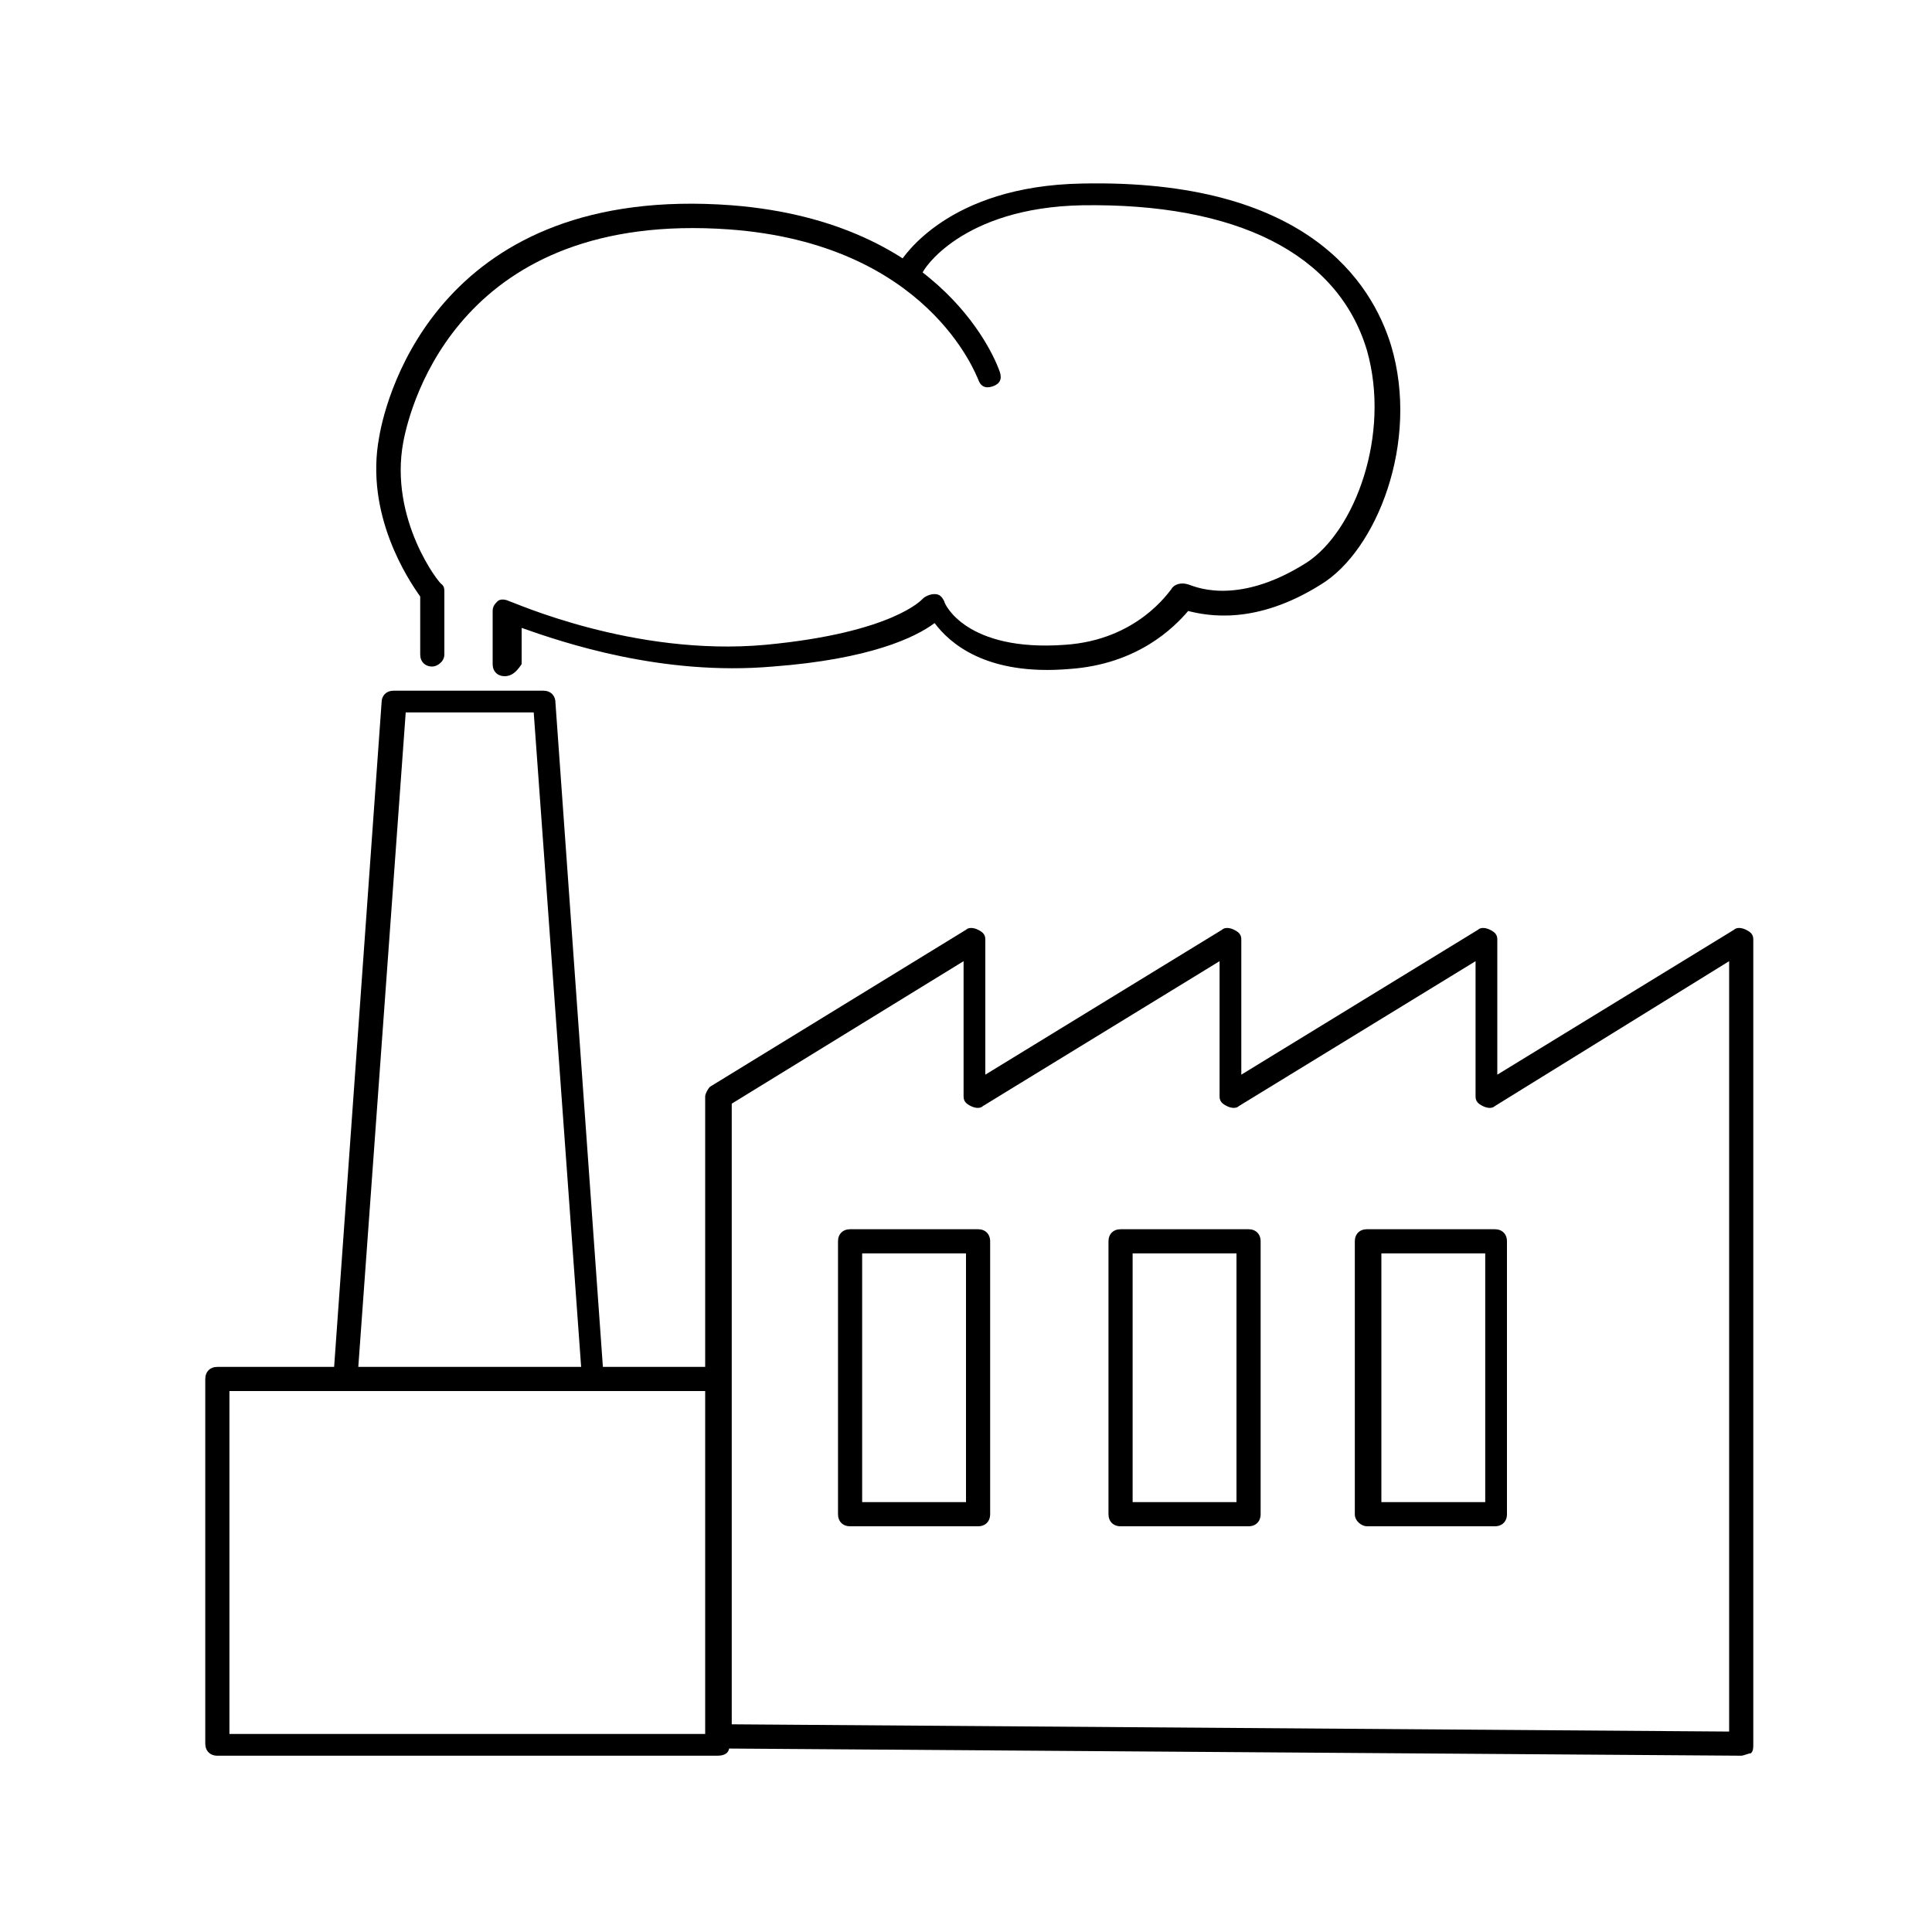
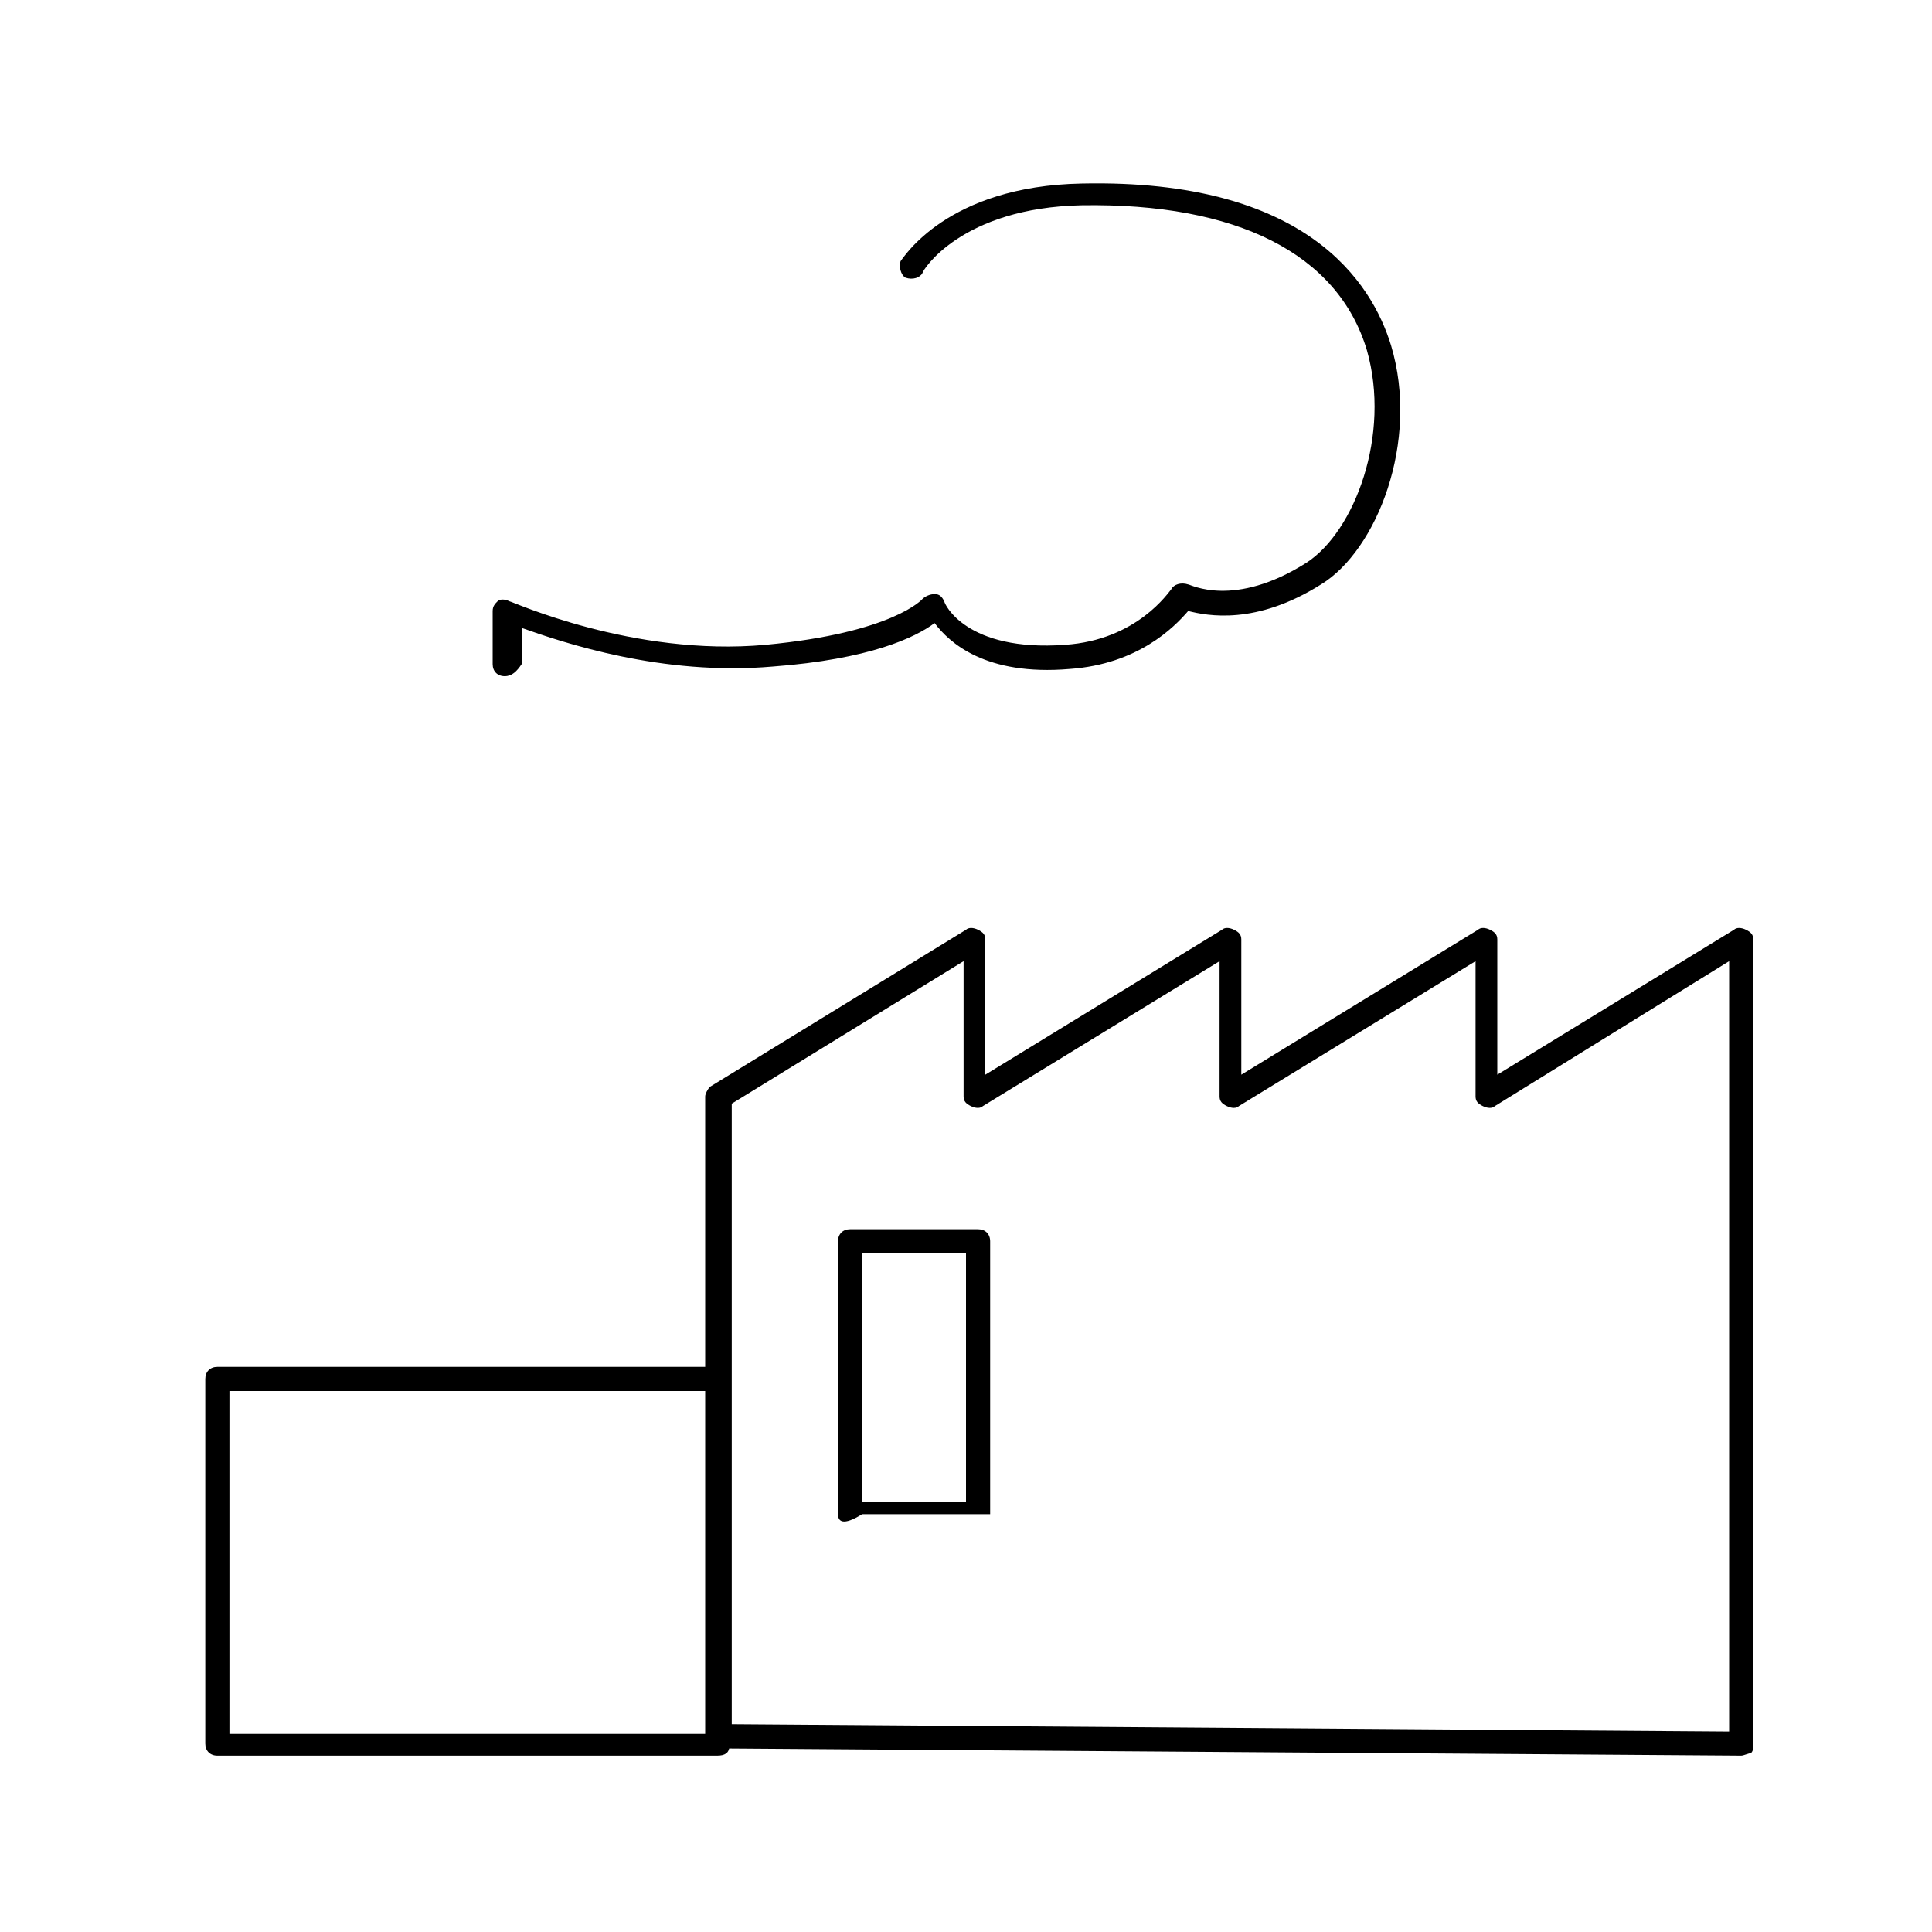
<svg xmlns="http://www.w3.org/2000/svg" version="1.1" id="レイヤー_1" x="0px" y="0px" viewBox="0 0 80 80" style="enable-background:new 0 0 80 80;" xml:space="preserve">
  <path d="M72.1,72.7l-42.4-0.3c-0.3,0-0.5-0.2-0.5-0.5V45.4c0-0.1,0.1-0.3,0.2-0.4L40,38.5c0.1-0.1,0.3-0.1,0.5,0s0.3,0.2,0.3,0.4  v5.6l9.8-6c0.1-0.1,0.3-0.1,0.5,0s0.3,0.2,0.3,0.4v5.6l9.8-6c0.1-0.1,0.3-0.1,0.5,0s0.3,0.2,0.3,0.4v5.6l9.8-6  c0.1-0.1,0.3-0.1,0.5,0s0.3,0.2,0.3,0.4v33.3c0,0.2,0,0.3-0.1,0.4C72.4,72.6,72.2,72.7,72.1,72.7L72.1,72.7z M61.9,45.8  c-0.1,0.1-0.3,0.1-0.5,0s-0.3-0.2-0.3-0.4v-5.6l-9.8,6c-0.1,0.1-0.3,0.1-0.5,0s-0.3-0.2-0.3-0.4v-5.6l-9.8,6c-0.1,0.1-0.3,0.1-0.5,0  s-0.3-0.2-0.3-0.4v-5.6l-9.6,5.9v25.7l41.3,0.3V39.8L61.9,45.8z" />
-   <path d="M56.1,62.7V51.4c0-0.3,0.2-0.5,0.5-0.5h5.3c0.3,0,0.5,0.2,0.5,0.5v11.3c0,0.3-0.2,0.5-0.5,0.5h-5.3  C56.4,63.2,56.1,63,56.1,62.7z M61.5,51.9h-4.3v10.3h4.3V51.9z" />
-   <path d="M45.9,62.7V51.4c0-0.3,0.2-0.5,0.5-0.5h5.3c0.3,0,0.5,0.2,0.5,0.5v11.3c0,0.3-0.2,0.5-0.5,0.5h-5.3  C46.1,63.2,45.9,63,45.9,62.7z M51.2,51.9h-4.3v10.3h4.3V51.9z" />
-   <path d="M34.7,62.7V51.4c0-0.3,0.2-0.5,0.5-0.5h5.3c0.3,0,0.5,0.2,0.5,0.5v11.3c0,0.3-0.2,0.5-0.5,0.5h-5.3  C34.9,63.2,34.7,63,34.7,62.7z M40,51.9h-4.3v10.3H40V51.9z" />
+   <path d="M34.7,62.7V51.4c0-0.3,0.2-0.5,0.5-0.5h5.3c0.3,0,0.5,0.2,0.5,0.5v11.3h-5.3  C34.9,63.2,34.7,63,34.7,62.7z M40,51.9h-4.3v10.3H40V51.9z" />
  <path d="M29.7,72.7H9c-0.3,0-0.5-0.2-0.5-0.5V57.1c0-0.3,0.2-0.5,0.5-0.5h20.2c0.3,0,0.5,0.2,0.5,0.5s-0.2,0.5-0.5,0.5H9.5v14.2  h20.2c0.3,0,0.5,0.2,0.5,0.5S30,72.7,29.7,72.7z" />
-   <path d="M24.6,57.6c-0.3,0-0.5-0.2-0.5-0.5l-2-27.6h-5.3l-2,27.6c0,0.3-0.3,0.5-0.5,0.5c-0.3,0-0.5-0.3-0.5-0.5l2-28  c0-0.3,0.2-0.5,0.5-0.5h6.2c0.3,0,0.5,0.2,0.5,0.5l2,28C25.1,57.3,24.9,57.6,24.6,57.6L24.6,57.6z" />
-   <path d="M17.9,27.6c-0.3,0-0.5-0.2-0.5-0.5v-2.4c-0.5-0.7-2.3-3.4-1.7-6.6c0.3-1.8,2.6-10.5,14.6-9.6c8.9,0.7,11,6.6,11.1,6.9  c0.1,0.3,0,0.5-0.3,0.6c-0.3,0.1-0.5,0-0.6-0.3c-0.1-0.2-2.1-5.6-10.3-6.2C19.1,8.7,17,16.7,16.7,18.3c-0.6,3.2,1.5,5.9,1.6,5.9  c0.1,0.1,0.1,0.2,0.1,0.3v2.6C18.4,27.4,18.1,27.6,17.9,27.6z" />
  <path d="M20.9,28c-0.3,0-0.5-0.2-0.5-0.5v-2.2c0-0.2,0.1-0.3,0.2-0.4c0.1-0.1,0.3-0.1,0.5,0c0.1,0,5.1,2.3,10.6,1.8  c5.3-0.5,6.5-1.9,6.5-1.9c0.1-0.1,0.3-0.2,0.5-0.2c0.2,0,0.3,0.1,0.4,0.3c0,0.1,0.9,2.1,5,1.8c3-0.2,4.3-2.2,4.4-2.3  c0.1-0.2,0.4-0.3,0.7-0.2c0.1,0,1.9,1,4.9-0.9c2-1.3,3.5-5.3,2.5-8.8c-1.2-4-5.4-6.1-11.8-6c-5,0.1-6.6,2.7-6.6,2.8  c-0.1,0.2-0.4,0.3-0.7,0.2c-0.2-0.1-0.3-0.5-0.2-0.7c0.1-0.1,1.9-3.1,7.5-3.2c9.3-0.2,12,4.1,12.8,6.7c1.2,4-0.6,8.5-2.9,9.9  c-2.7,1.7-4.7,1.3-5.5,1.1c-0.6,0.7-2.1,2.2-4.9,2.4c-3.5,0.3-5-1.1-5.6-1.9c-0.8,0.6-2.7,1.5-6.7,1.8c-4.6,0.4-8.7-1-10.4-1.6v1.5  C21.4,27.8,21.2,28,20.9,28z" />
</svg>